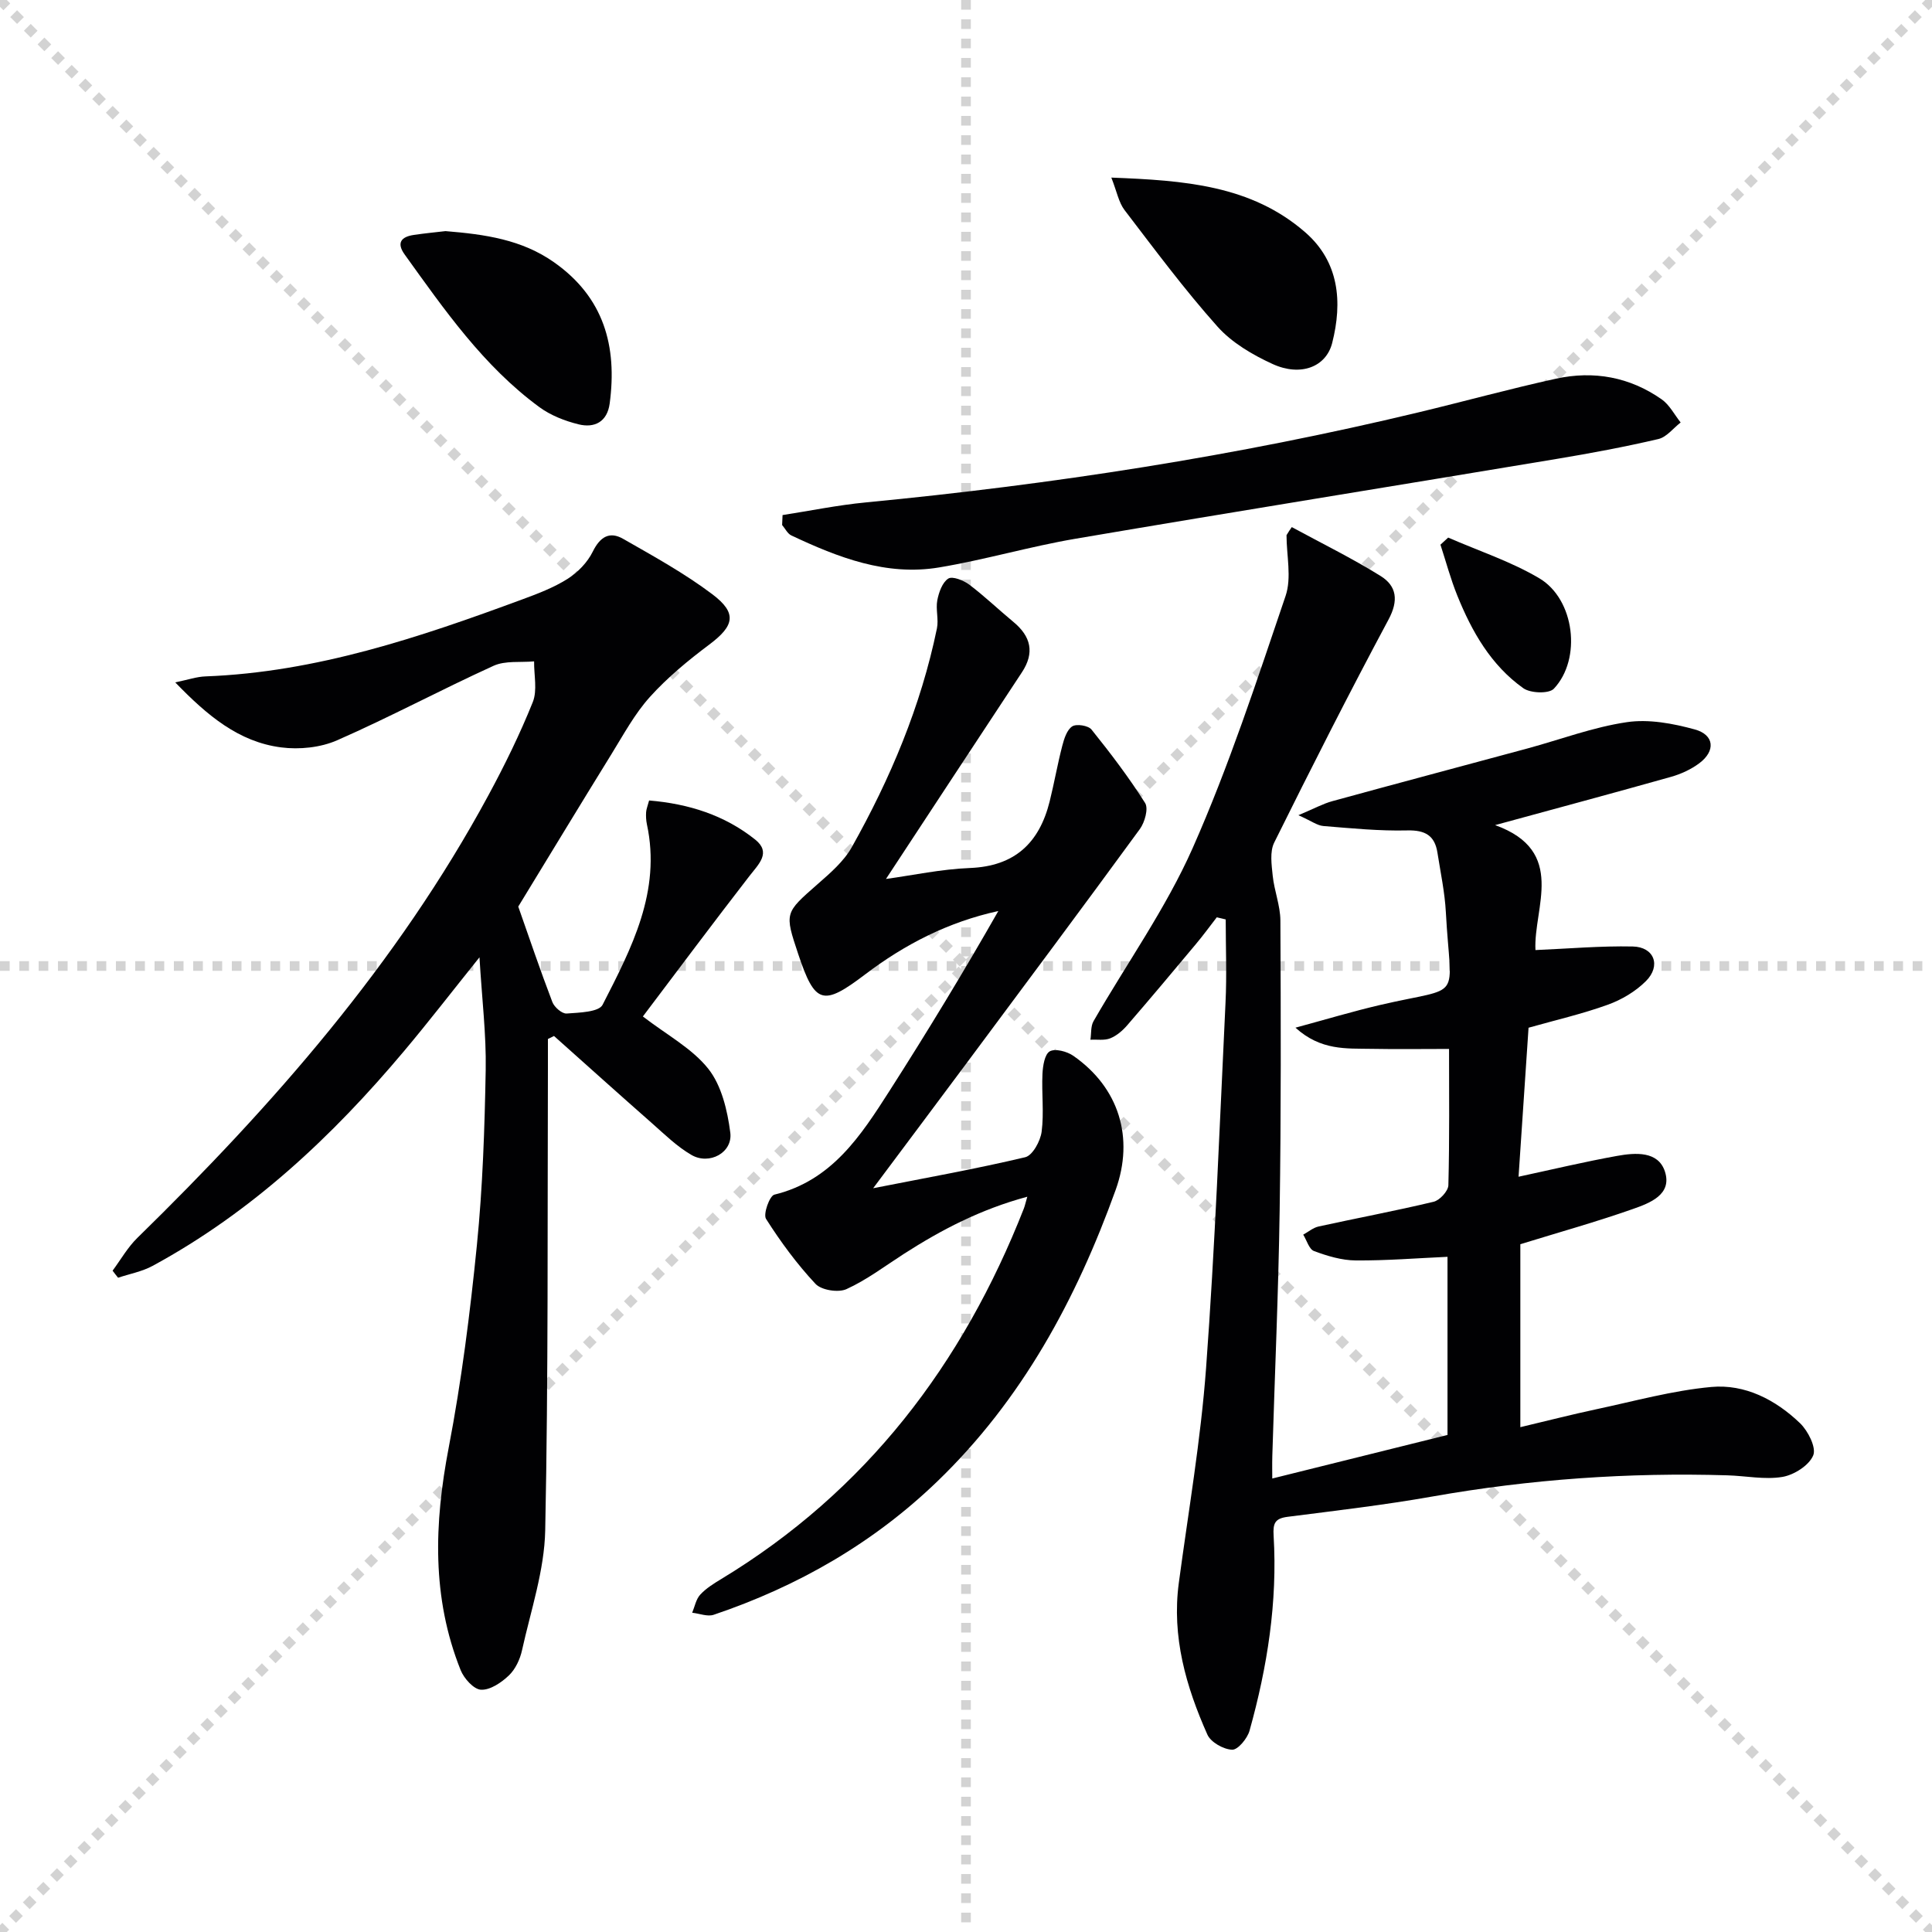
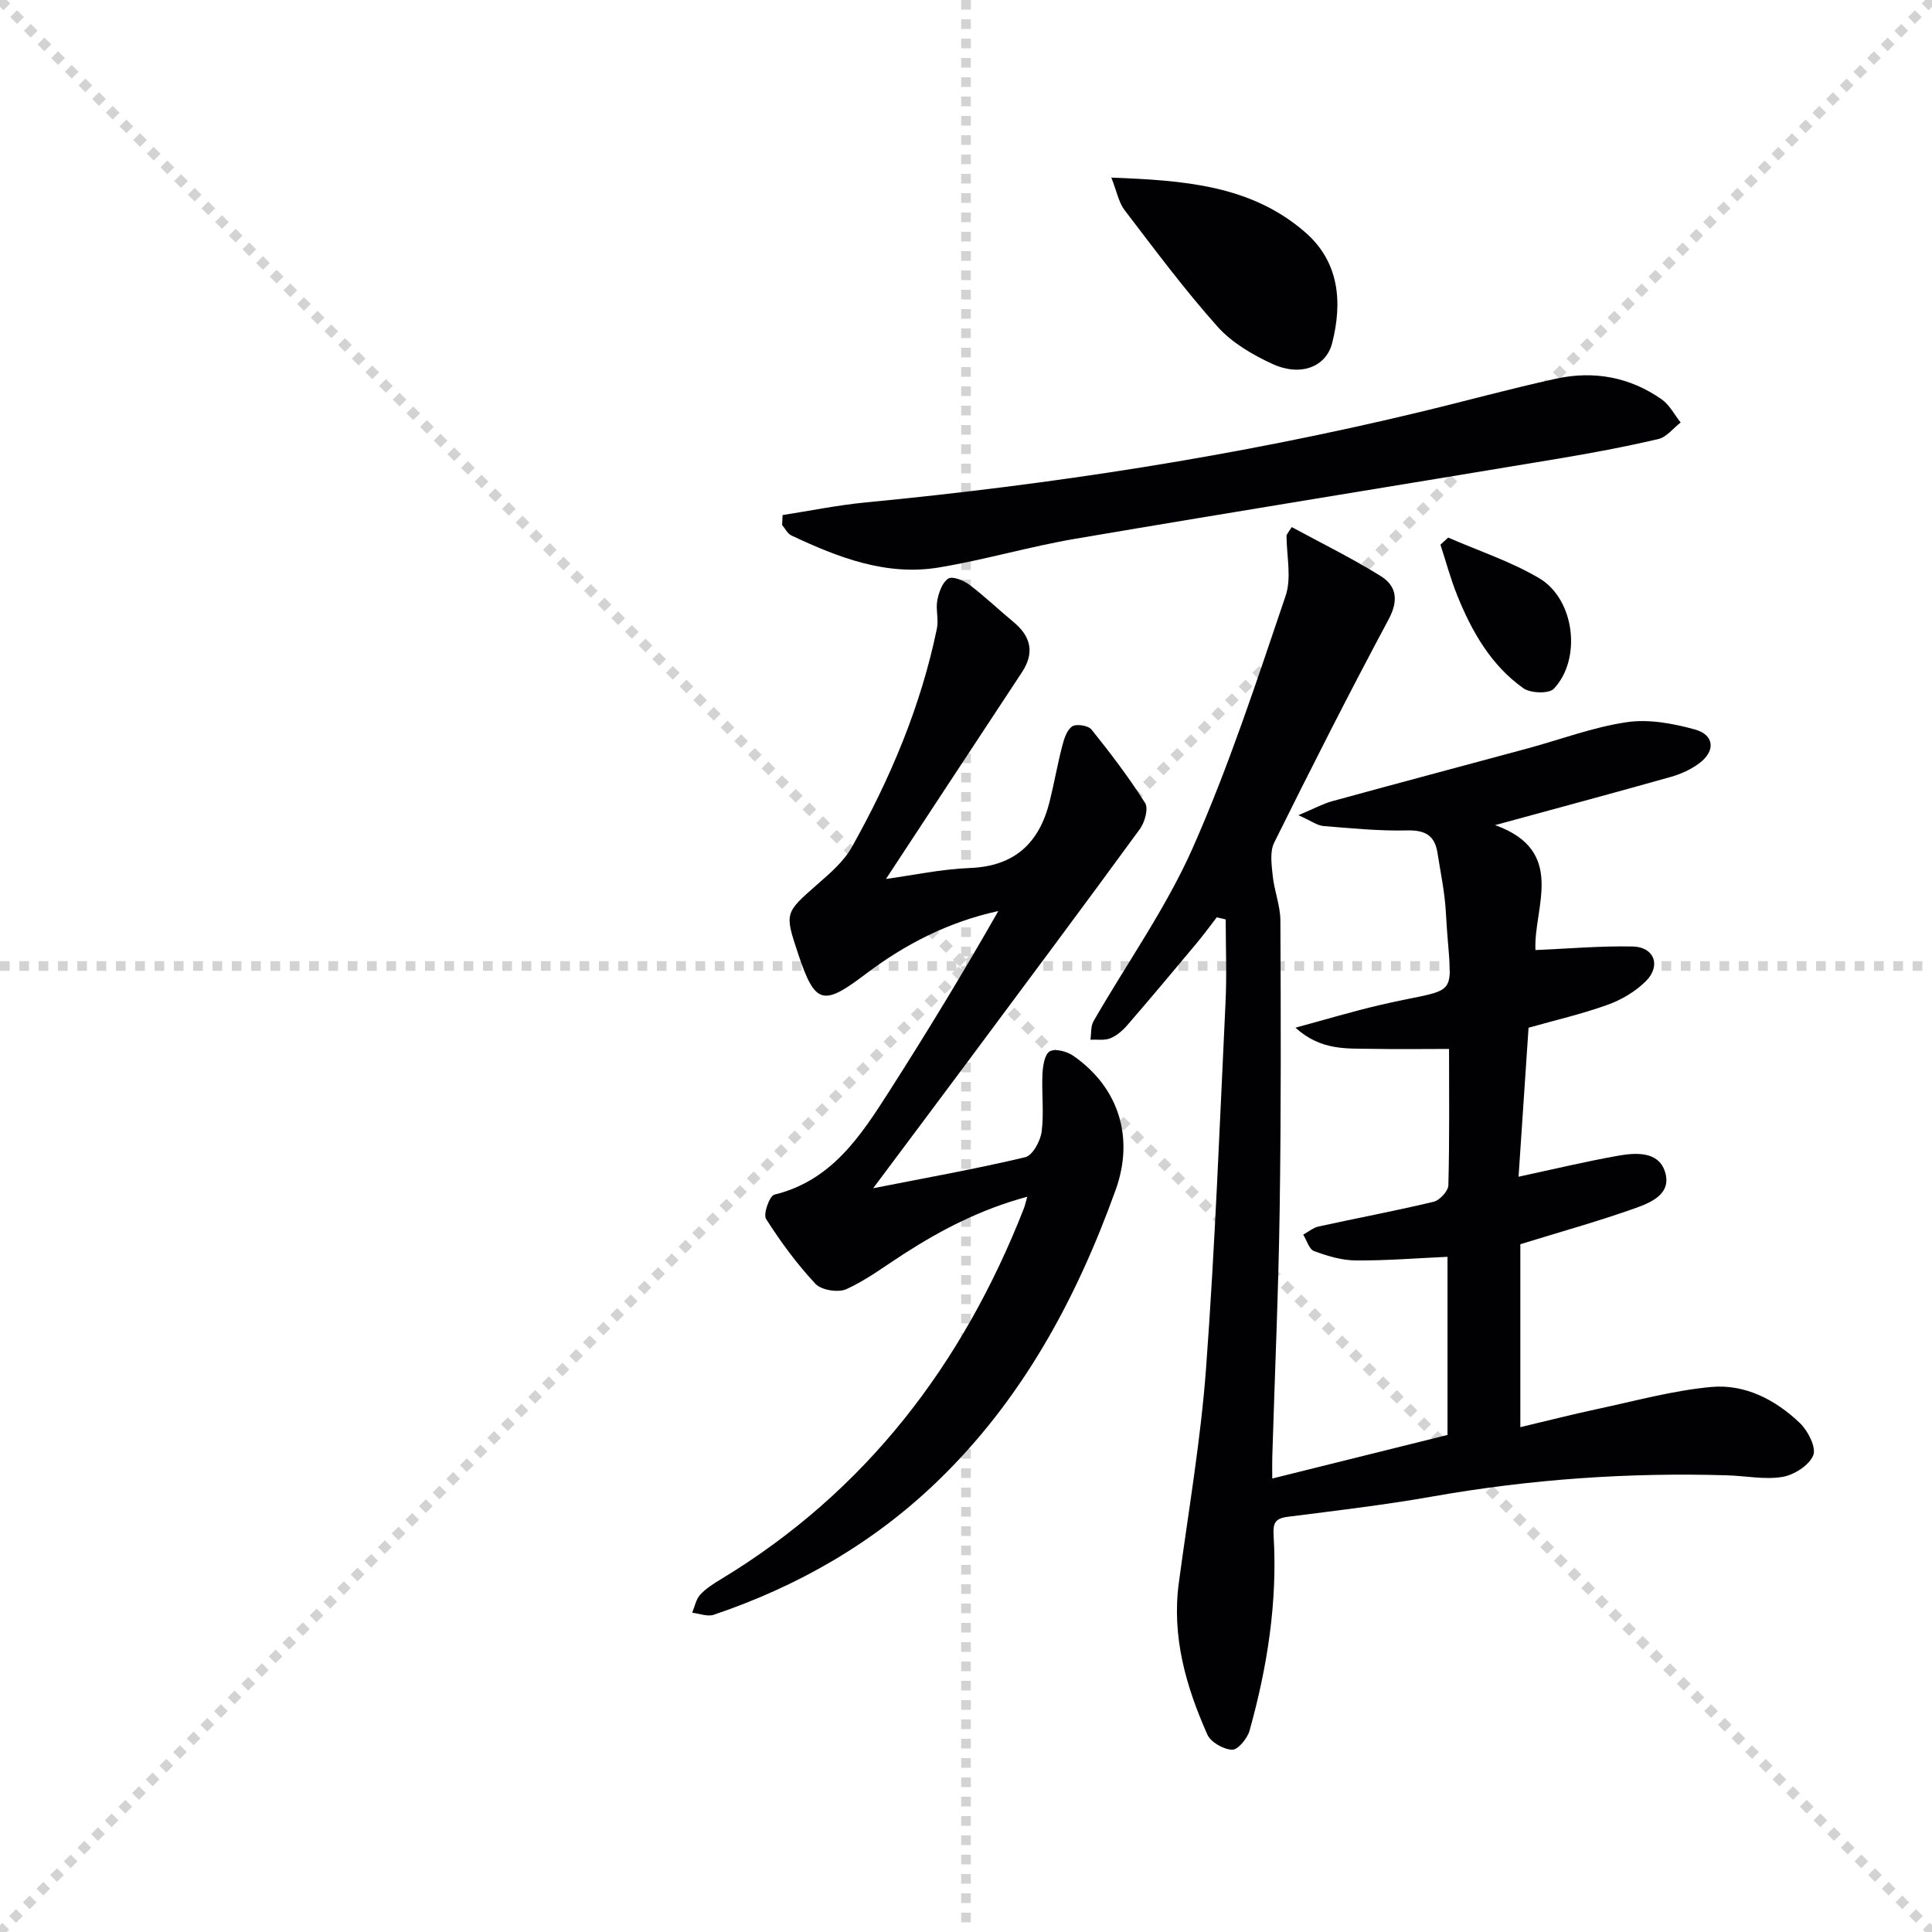
<svg xmlns="http://www.w3.org/2000/svg" enable-background="new 0 0 400 400" viewBox="0 0 400 400">
  <g stroke="lightgray" stroke-dasharray="1,1" stroke-width="1" transform="scale(2, 2)">
    <line x1="0" y1="0" x2="200" y2="200" />
    <line x1="200" y1="0" x2="0" y2="200" />
    <line x1="100" y1="0" x2="100" y2="200" />
    <line x1="0" y1="100" x2="200" y2="100" />
  </g>
  <g fill="#010103">
    <path d="m267.45 109.13c6.15 3.34 12.47 6.44 18.4 10.13 3.32 2.07 3.75 5.06 1.63 9.01-8.17 15.25-15.98 30.68-23.67 46.18-.94 1.89-.54 4.59-.31 6.86.32 3.11 1.57 6.17 1.59 9.26.1 19.99.15 39.99-.15 59.98-.25 16.96-1.01 33.91-1.52 50.86-.05 1.77-.01 3.55-.01 4.7 12.28-3.05 24.09-5.99 36.28-9.02 0-12.04 0-24.48 0-36.88-6.28.28-12.65.8-19.01.75-2.9-.02-5.87-.92-8.62-1.94-1.03-.38-1.51-2.22-2.24-3.4 1.06-.58 2.05-1.44 3.19-1.69 7.93-1.74 15.92-3.23 23.81-5.12 1.26-.3 3.02-2.22 3.05-3.42.25-9.64.14-19.28.14-28.22-5.65 0-10.89.08-16.13-.02-5.09-.1-10.38.41-15.67-4.38 6.39-1.73 11.94-3.4 17.57-4.71 17.42-4.06 14.59-.27 13.57-19.18-.22-4.13-1.1-8.22-1.74-12.32-.55-3.57-2.54-4.72-6.25-4.63-5.78.14-11.58-.44-17.36-.91-1.28-.1-2.5-1.05-5.18-2.24 3.28-1.38 5.09-2.38 7.03-2.91 13.44-3.69 26.91-7.26 40.36-10.9 6.86-1.86 13.61-4.42 20.59-5.45 4.54-.68 9.56.26 14.08 1.5 4.08 1.12 4.35 4.46.93 7.01-1.69 1.26-3.75 2.21-5.78 2.79-11.81 3.33-23.67 6.51-36.48 10.01 14.95 5.39 7.9 17.15 8.35 25.87 6.84-.29 13.49-.88 20.13-.74 4.46.09 5.93 3.98 2.74 7.17-2.14 2.14-5.03 3.86-7.9 4.89-5.28 1.91-10.79 3.17-16.4 4.76-.7 10.43-1.39 20.8-2.07 30.85 7.01-1.51 13.66-3.1 20.38-4.31 3.78-.68 8.54-1.06 9.93 3.25 1.54 4.79-3.19 6.53-6.69 7.76-7.46 2.62-15.09 4.76-23.25 7.27v37.88c5.57-1.32 10.62-2.62 15.73-3.71 7.9-1.68 15.77-3.87 23.77-4.61 7-.65 13.35 2.64 18.41 7.5 1.66 1.6 3.4 5.05 2.73 6.66-.86 2.08-3.97 4.05-6.38 4.46-3.68.61-7.59-.22-11.41-.33-20.49-.62-40.82.81-61.02 4.38-9.94 1.76-19.99 2.93-30.01 4.21-2.63.34-3.06 1.33-2.9 3.92.82 13.73-1.3 27.16-4.98 40.34-.45 1.62-2.41 4-3.6 3.96-1.79-.06-4.42-1.54-5.13-3.12-4.43-9.95-7.41-20.27-5.92-31.41 1.98-14.8 4.54-29.57 5.64-44.43 1.86-25.2 2.82-50.47 4.03-75.71.28-5.73.04-11.49.04-17.23-.62-.15-1.24-.3-1.85-.44-1.45 1.87-2.84 3.78-4.36 5.59-4.69 5.62-9.39 11.22-14.18 16.76-.96 1.11-2.19 2.17-3.51 2.7-1.22.49-2.73.22-4.11.29.2-1.29.04-2.78.64-3.83 6.87-11.95 14.98-23.33 20.53-35.85 7.5-16.93 13.28-34.65 19.24-52.21 1.28-3.78.19-8.36.19-12.57.34-.59.72-1.13 1.09-1.67z" />
-     <path d="m23.31 263.08c1.69-2.28 3.12-4.83 5.13-6.79 28.08-27.46 53.82-56.77 72.64-91.56 3.4-6.28 6.56-12.73 9.22-19.35.99-2.46.24-5.61.28-8.45-2.81.26-5.95-.19-8.38.91-10.88 4.95-21.44 10.62-32.38 15.42-3.45 1.52-7.84 1.97-11.61 1.48-8.78-1.13-15.28-6.58-21.93-13.46 2.62-.54 4.44-1.18 6.29-1.24 22.91-.87 44.28-8.08 65.48-15.91 3.26-1.2 6.58-2.46 9.49-4.3 2.1-1.33 4.1-3.41 5.19-5.63 1.51-3.06 3.47-4.25 6.28-2.64 6.3 3.6 12.71 7.13 18.48 11.48 5.21 3.93 4.51 6.55-.64 10.41-4.36 3.27-8.65 6.8-12.28 10.83-3.17 3.51-5.48 7.82-7.99 11.88-6.55 10.6-13 21.25-19.28 31.54 2.27 6.46 4.54 13.16 7.06 19.76.41 1.07 2 2.45 2.96 2.38 2.59-.19 6.66-.29 7.44-1.81 5.97-11.67 12.18-23.46 9.17-37.39-.17-.8-.21-1.66-.16-2.48.04-.63.3-1.25.62-2.43 8.17.68 15.63 3.03 21.97 8.1 3.36 2.69.72 5.07-1.19 7.53-7.61 9.83-15.05 19.8-22.07 29.09 4.96 3.82 10.19 6.6 13.56 10.85 2.74 3.47 3.95 8.62 4.54 13.2.53 4.14-4.34 6.77-8.04 4.62-2.97-1.72-5.51-4.21-8.11-6.51-6.82-6-13.57-12.07-20.35-18.12-.42.21-.84.42-1.26.62 0 1.93.01 3.86 0 5.79-.11 31.99.1 63.98-.56 95.95-.17 8.3-2.98 16.57-4.8 24.81-.41 1.88-1.37 3.93-2.72 5.22-1.55 1.48-3.86 3.05-5.77 2.96-1.5-.07-3.53-2.33-4.22-4.06-6.02-15.05-5.48-30.37-2.47-46.07 2.65-13.83 4.43-27.86 5.83-41.87 1.21-12.06 1.61-24.22 1.83-36.35.13-7.26-.77-14.55-1.29-23.29-5.8 7.23-10.58 13.43-15.61 19.41-14.88 17.71-31.57 33.36-52.07 44.48-2.18 1.18-4.75 1.65-7.14 2.45-.39-.47-.77-.97-1.14-1.46z" />
    <path d="m180.78 246.01c11.07-2.18 21.34-4.01 31.48-6.42 1.52-.36 3.15-3.34 3.4-5.29.51-3.92-.02-7.97.17-11.96.08-1.65.45-4.06 1.51-4.67 1.12-.63 3.56.01 4.86.91 9.51 6.61 12.66 17.01 8.78 27.79-8.16 22.65-19.38 43.43-36.91 60.33-13.28 12.8-28.9 21.74-46.3 27.62-1.29.44-2.96-.26-4.46-.42.53-1.27.79-2.8 1.67-3.75 1.21-1.31 2.82-2.31 4.38-3.25 29.95-18.15 49.95-44.42 62.61-76.67.22-.56.34-1.16.72-2.46-9.66 2.6-17.81 6.85-25.61 11.87-3.9 2.51-7.65 5.36-11.83 7.26-1.69.77-5.19.22-6.41-1.09-3.84-4.1-7.22-8.7-10.24-13.45-.63-.99.73-4.77 1.72-5.02 11.9-2.9 17.9-12.2 23.84-21.48 7.79-12.18 15.3-24.54 22.53-37.24-10.35 2.26-19.36 6.89-27.57 13.12-8.74 6.63-10.38 6.19-13.85-4.19-2.87-8.6-2.8-8.52 4-14.49 2.61-2.29 5.42-4.7 7.08-7.65 8-14.24 14.31-29.21 17.63-45.3.39-1.87-.28-3.96.08-5.84.32-1.64 1.04-3.69 2.27-4.48.85-.55 3.15.36 4.33 1.24 3.18 2.4 6.07 5.18 9.14 7.72 3.65 3.01 4.46 6.39 1.76 10.47-9.32 14.12-18.6 28.26-28.13 42.76 5.59-.77 11.47-2.04 17.39-2.27 9.29-.37 14.36-5.2 16.5-13.78.95-3.82 1.62-7.7 2.61-11.51.38-1.47.96-3.31 2.06-4.03.87-.57 3.32-.18 3.99.65 3.93 4.89 7.75 9.91 11.1 15.21.73 1.15-.07 4-1.08 5.39-11.77 16.12-23.71 32.11-35.62 48.13-6.35 8.53-12.72 17.03-19.6 26.24z" />
    <path d="m162.02 106.64c5.74-.89 11.46-2.07 17.24-2.62 38.54-3.71 76.73-9.59 114.4-18.64 9.51-2.28 18.96-4.89 28.51-6.98 7.79-1.7 15.27-.35 21.86 4.28 1.63 1.14 2.64 3.17 3.93 4.79-1.53 1.18-2.9 3.03-4.62 3.43-6.93 1.62-13.94 2.93-20.96 4.1-33.23 5.54-66.5 10.89-99.71 16.54-9.47 1.61-18.75 4.36-28.23 5.94-10.94 1.83-20.91-2.06-30.6-6.62-.8-.38-1.28-1.43-1.91-2.16.04-.69.07-1.37.09-2.06z" />
    <path d="m230.09 36.77c15.06.58 28.93 1.56 40.15 11.33 7.02 6.11 7.74 14.41 5.57 22.93-1.27 4.96-6.54 6.98-12.32 4.34-4.15-1.9-8.44-4.41-11.42-7.75-6.84-7.66-12.99-15.95-19.24-24.12-1.22-1.6-1.59-3.82-2.74-6.73z" />
-     <path d="m92.24 47.85c8.18.67 15.78 1.74 22.48 6.46 10.32 7.27 13.09 17.36 11.51 29.22-.51 3.82-3.14 5.14-6.46 4.32-2.83-.7-5.77-1.85-8.1-3.56-11.57-8.49-19.65-20.14-27.89-31.6-1.74-2.42-.71-3.67 1.9-4.05 2.28-.34 4.59-.56 6.56-.79z" />
+     <path d="m92.24 47.85z" />
    <path d="m299.83 111.3c6.32 2.76 12.98 4.94 18.87 8.43 7.34 4.35 8.81 16.71 3.01 22.86-1.02 1.08-4.84.95-6.32-.1-6.69-4.75-10.65-11.71-13.67-19.18-1.39-3.43-2.34-7.02-3.49-10.54.53-.49 1.07-.98 1.6-1.47z" />
  </g>
</svg>